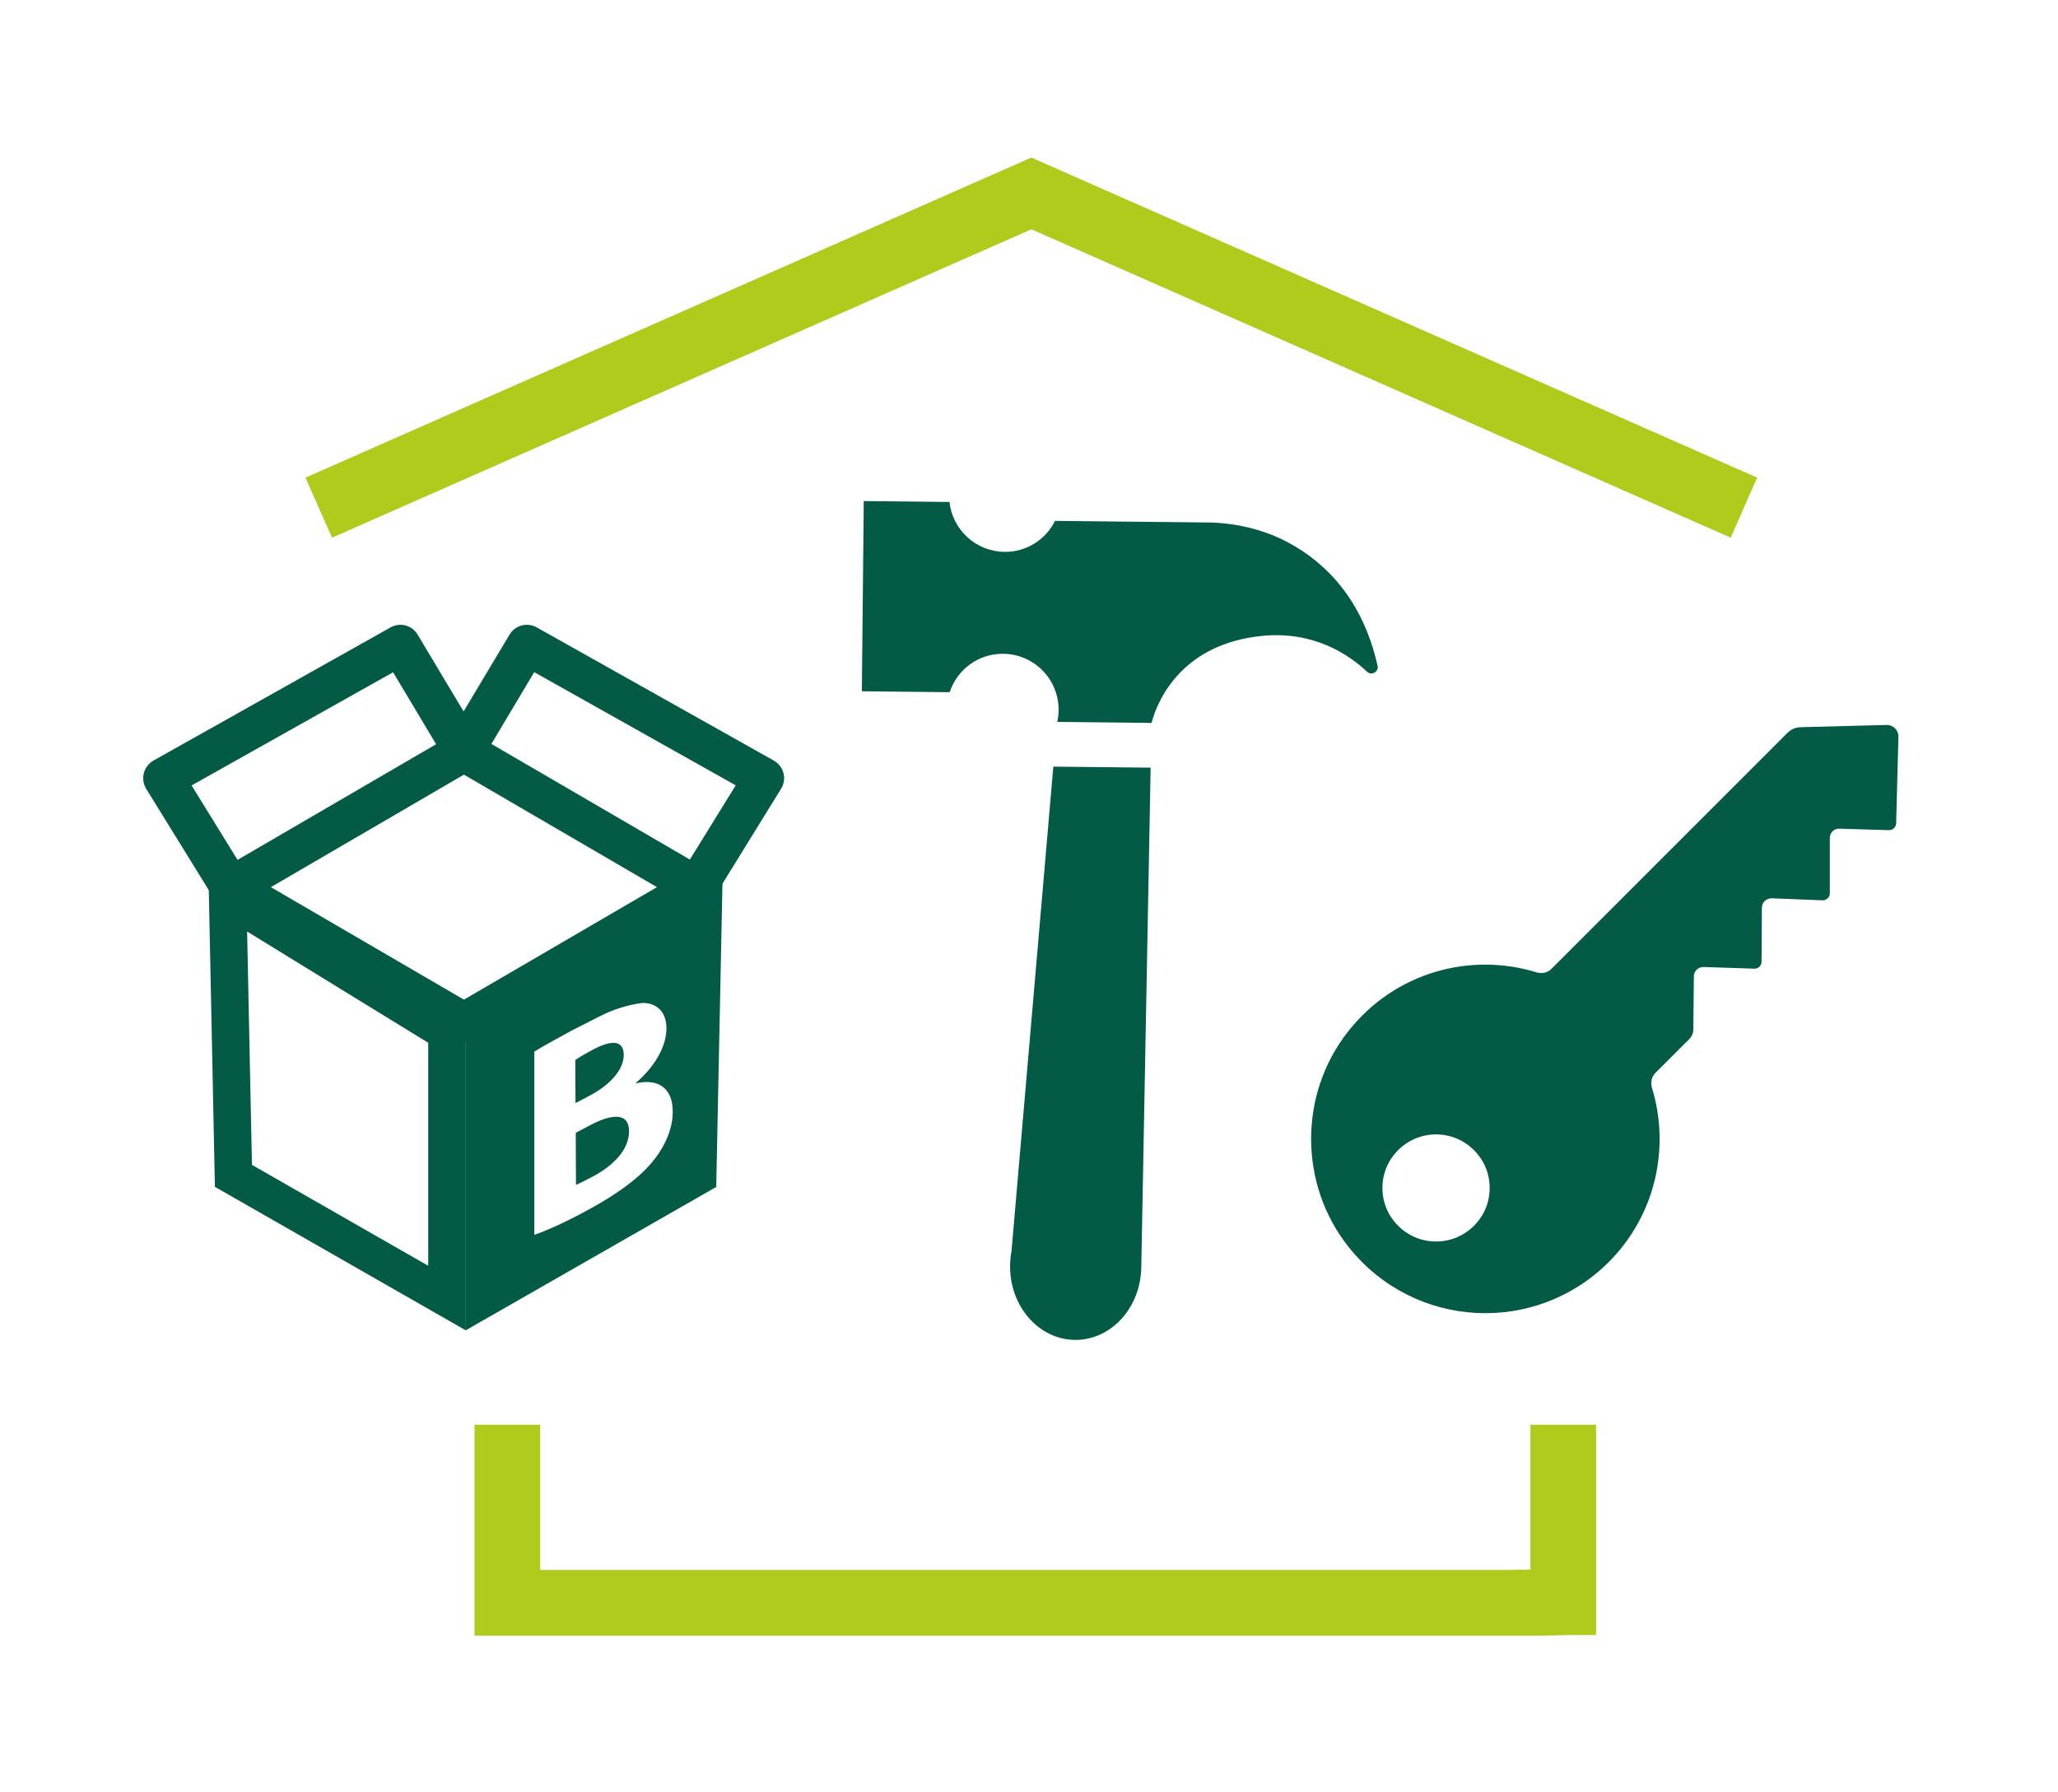
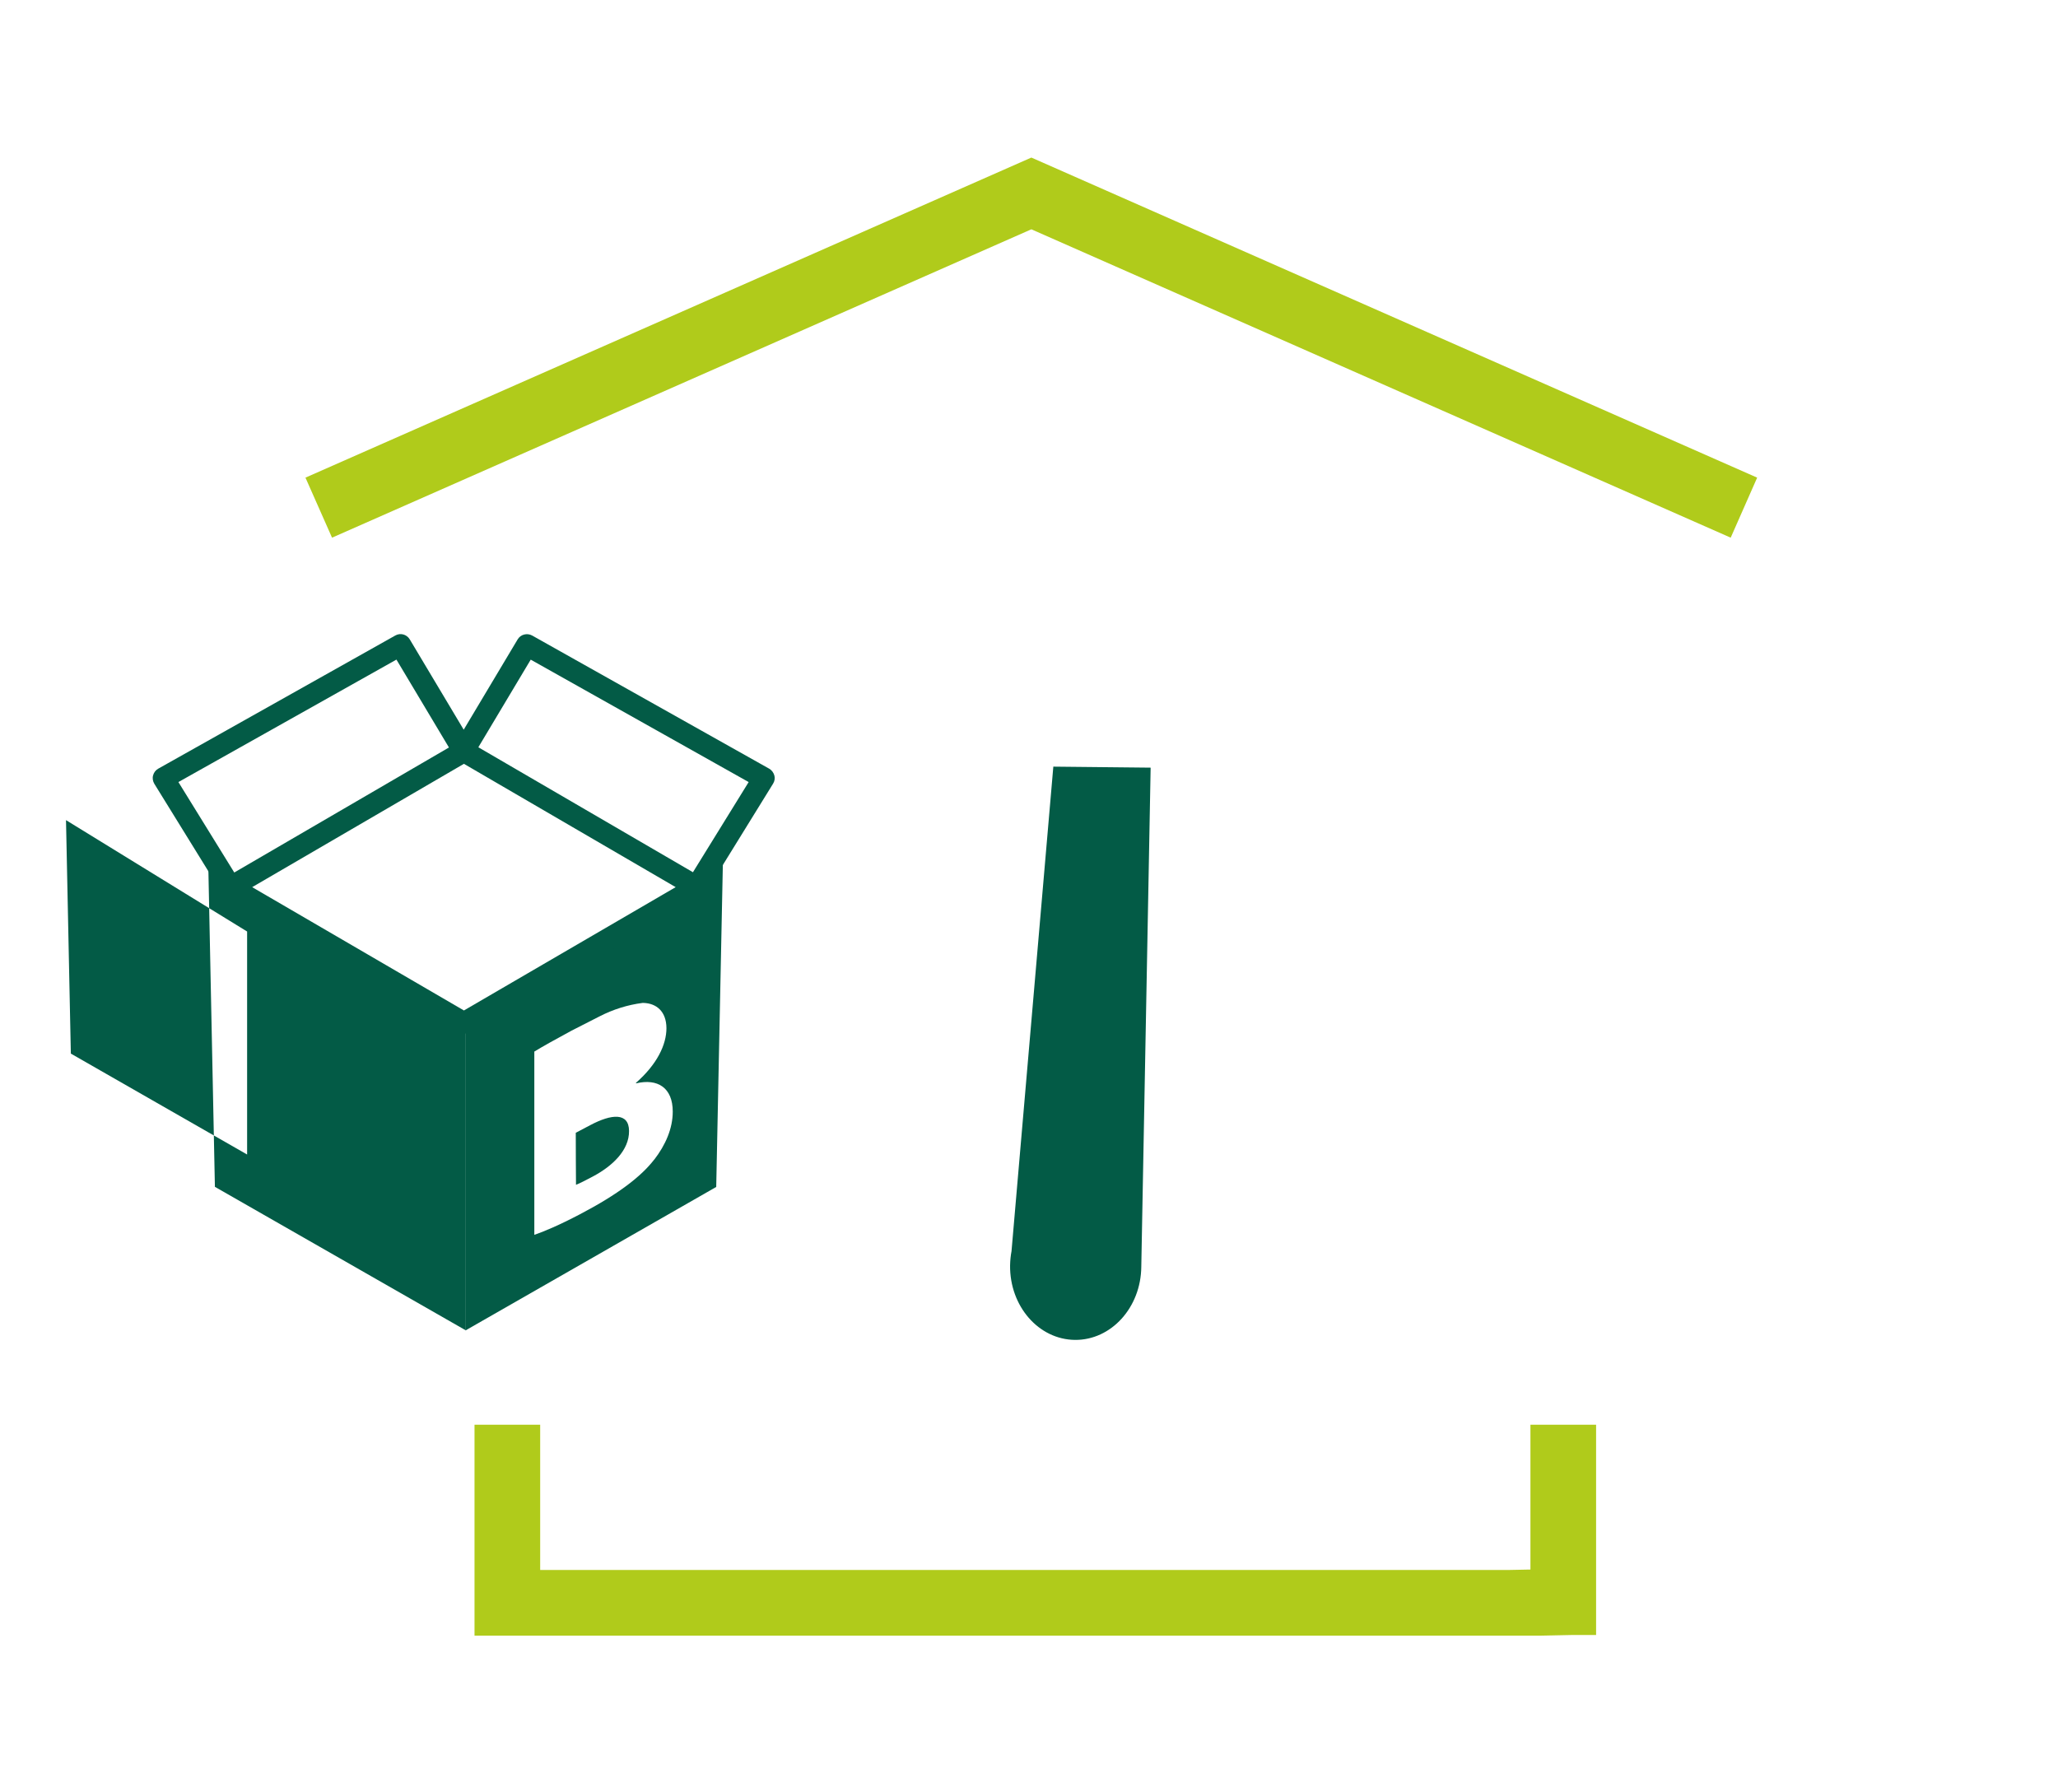
<svg xmlns="http://www.w3.org/2000/svg" id="Calque_2" viewBox="0 0 182.72 159.14">
-   <path d="M158.72,65.05l-20.98,20.98c-.34.34-.84.45-1.3.31-5.86-1.81-12.58-.06-16.76,5.26-4.39,5.58-4.36,13.6.08,19.15,5.87,7.33,16.6,7.77,23.06,1.32,4.19-4.19,5.47-10.18,3.85-15.48-.14-.47-.04-.98.31-1.33l3.01-3.01c.22-.22.35-.52.35-.83l.05-4.73c0-.47.4-.85.87-.83l4.5.15c.35.01.64-.27.64-.62l.03-4.79c0-.48.4-.85.88-.84l4.5.18c.35.01.65-.27.65-.62v-4.9c-.01-.48.38-.86.85-.84l4.4.13c.34.01.63-.26.64-.61l.2-7.68c.02-.58-.46-1.06-1.05-1.05l-7.65.2c-.42.01-.82.18-1.12.48ZM131.46,108.12c-1.92,2.82-6,2.82-7.92,0-1.07-1.57-1.07-3.71,0-5.28,1.92-2.82,6-2.82,7.92,0,1.07,1.57,1.07,3.71,0,5.28Z" fill="#035b46" />
-   <path d="M122.31,59.12c-1.36-6.05-4.77-9.23-7.84-10.9-2.25-1.22-4.79-1.81-7.34-1.83l-13.46-.14c-.82,1.65-2.52,2.77-4.49,2.75-2.54-.03-4.61-1.96-4.88-4.43l-7.61-.08-.17,16.89,7.8.08c.65-2,2.55-3.44,4.76-3.41,2.74.03,4.93,2.27,4.91,5.01,0,.36-.05.71-.12,1.04l8.37.09c.57-2.19,2.82-7.04,9.83-7.73,4.57-.45,7.69,1.66,9.3,3.18.4.38,1.06.01.94-.53Z" fill="#035b46" />
  <path d="M89.81,111.08c-.08.41-.12.84-.13,1.28-.04,3.62,2.54,6.58,5.76,6.61,3.22.03,5.86-2.88,5.89-6.5l.83-44.31-8.64-.09-3.71,43Z" fill="#035b46" />
  <path d="M52.41,99.9c-.52.27-.78.41-1.29.68,0,1.85.01,2.77.02,4.62.38-.15.83-.39,1.48-.73,1.74-.92,3.25-2.33,3.23-4.06-.02-1.65-1.55-1.51-3.44-.51Z" fill="#035b46" />
-   <path d="M55.38,93.65c-.01-1.24-.99-1.37-2.7-.47-.82.43-1.28.72-1.6.94,0,1.53,0,2.29.02,3.82.49-.26.74-.39,1.24-.65,1.99-1.05,3.05-2.42,3.04-3.64Z" fill="#035b46" />
  <path d="M41.33,90.73v27.4l22.26-12.74.59-28.7-22.86,14.05ZM58.09,102.95c-1.16,1.51-3.21,3.09-6.59,4.86-1.89.99-3.25,1.56-4.06,1.83v-16.27c.7-.43,1.94-1.12,3.29-1.85l2.51-1.28c1.19-.61,2.48-1.02,3.81-1.19.05,0,.08,0,.09,0,1.14.04,2.02.75,2.03,2.24,0,1.47-.83,3.21-2.71,4.86.01.03,0,.02.02.04,1.9-.45,3.25.38,3.25,2.51,0,1.5-.64,2.96-1.64,4.26Z" fill="#035b46" />
  <path d="M68.75,68.85c-.07-.25-.23-.47-.46-.6l-21.04-11.82c-.45-.25-1.03-.1-1.29.34l-4.79,8.02-4.79-8.02c-.27-.45-.84-.6-1.29-.34l-21.04,11.82c-.23.13-.39.34-.46.6-.07.25-.02.52.11.74l5.98,9.68s.04.05.06.07c.03.04.05.08.09.11.03.03.07.06.11.08.03.02.05.04.08.06l20.7,12.06c.15.09.32.13.48.13s.33-.04.48-.13l20.7-12.06c.22-.13.38-.34.44-.59l5.82-9.42c.14-.22.18-.49.11-.74ZM35.2,58.57l4.66,7.8-19.06,11.1-4.96-8.03,19.35-10.87ZM41.19,89.72l-18.8-10.95,18.8-10.95,18.8,10.95-18.8,10.95ZM61.53,77.45l-19.06-11.1,4.65-7.78,19.35,10.87-4.95,8.01Z" fill="#035b46" />
-   <path d="M41.19,92.62c-.32,0-.63-.08-.9-.24l-20.87-12.18c-.06-.04-.12-.09-.18-.14s-.11-.12-.16-.18c-.04-.04-.08-.1-.12-.16l-5.98-9.68c-.25-.41-.33-.92-.21-1.39.12-.47.43-.88.86-1.12l21.04-11.82c.85-.48,1.91-.2,2.41.64l4.08,6.82,4.08-6.82c.5-.84,1.57-1.12,2.42-.64l21.04,11.82c.42.24.74.64.86,1.11h0c.12.47.05.98-.21,1.39l-5.76,9.33c-.14.4-.42.75-.79.96l-20.7,12.06c-.27.16-.59.24-.9.24ZM20.47,78.91l20.65,12.03.55.72-.42-.72,20.7-12.06s.05-.06.06-.08l.1-.23,5.82-9.42s.02-.07.02-.1h0s-.03-.06-.06-.08l-21.04-11.82c-.06-.04-.14-.01-.17.05l-5.5,9.21-5.51-9.21c-.04-.06-.11-.08-.17-.05l-21.04,11.82s-.05.05-.06.08c0,.03,0,.07.01.1l5.95,9.64s.03.03.04.05l.08.07ZM41.19,90.68l-20.45-11.91,20.45-11.91,20.45,11.91-20.45,11.91ZM24.05,78.77l17.14,9.99,17.14-9.99-17.14-9.99-17.14,9.99ZM20.53,78.6l-5.84-9.46,20.82-11.69,5.51,9.22-20.48,11.93ZM17.01,69.74l4.08,6.61,17.63-10.27-3.82-6.39-17.89,10.05ZM61.81,78.58l-20.48-11.93,5.5-9.2,20.82,11.69-5.83,9.44ZM43.62,66.05l17.63,10.27,4.07-6.59-17.89-10.05-3.8,6.37Z" fill="#035b46" />
-   <path d="M21.94,82.71l16.08,9.88v19.8l-15.65-8.96-.43-20.73M18.49,76.68l.59,28.7,22.27,12.74v-27.4l-22.86-14.05h0Z" fill="#035b46" />
+   <path d="M21.94,82.71v19.8l-15.65-8.96-.43-20.73M18.49,76.68l.59,28.7,22.27,12.74v-27.4l-22.86-14.05h0Z" fill="#035b46" />
  <polygon points="136.79 145.23 42.13 145.23 42.13 126.5 47.96 126.5 47.96 139.4 133.87 139.4 135.88 139.36 135.88 126.5 141.71 126.5 141.71 145.17 139.7 145.17 136.79 145.23" fill="#b0cb1b" />
  <polygon points="153.66 47.74 91.57 20.36 29.48 47.74 27.12 42.41 91.57 13.99 156.01 42.41 153.66 47.74" fill="#b0cb1b" />
</svg>